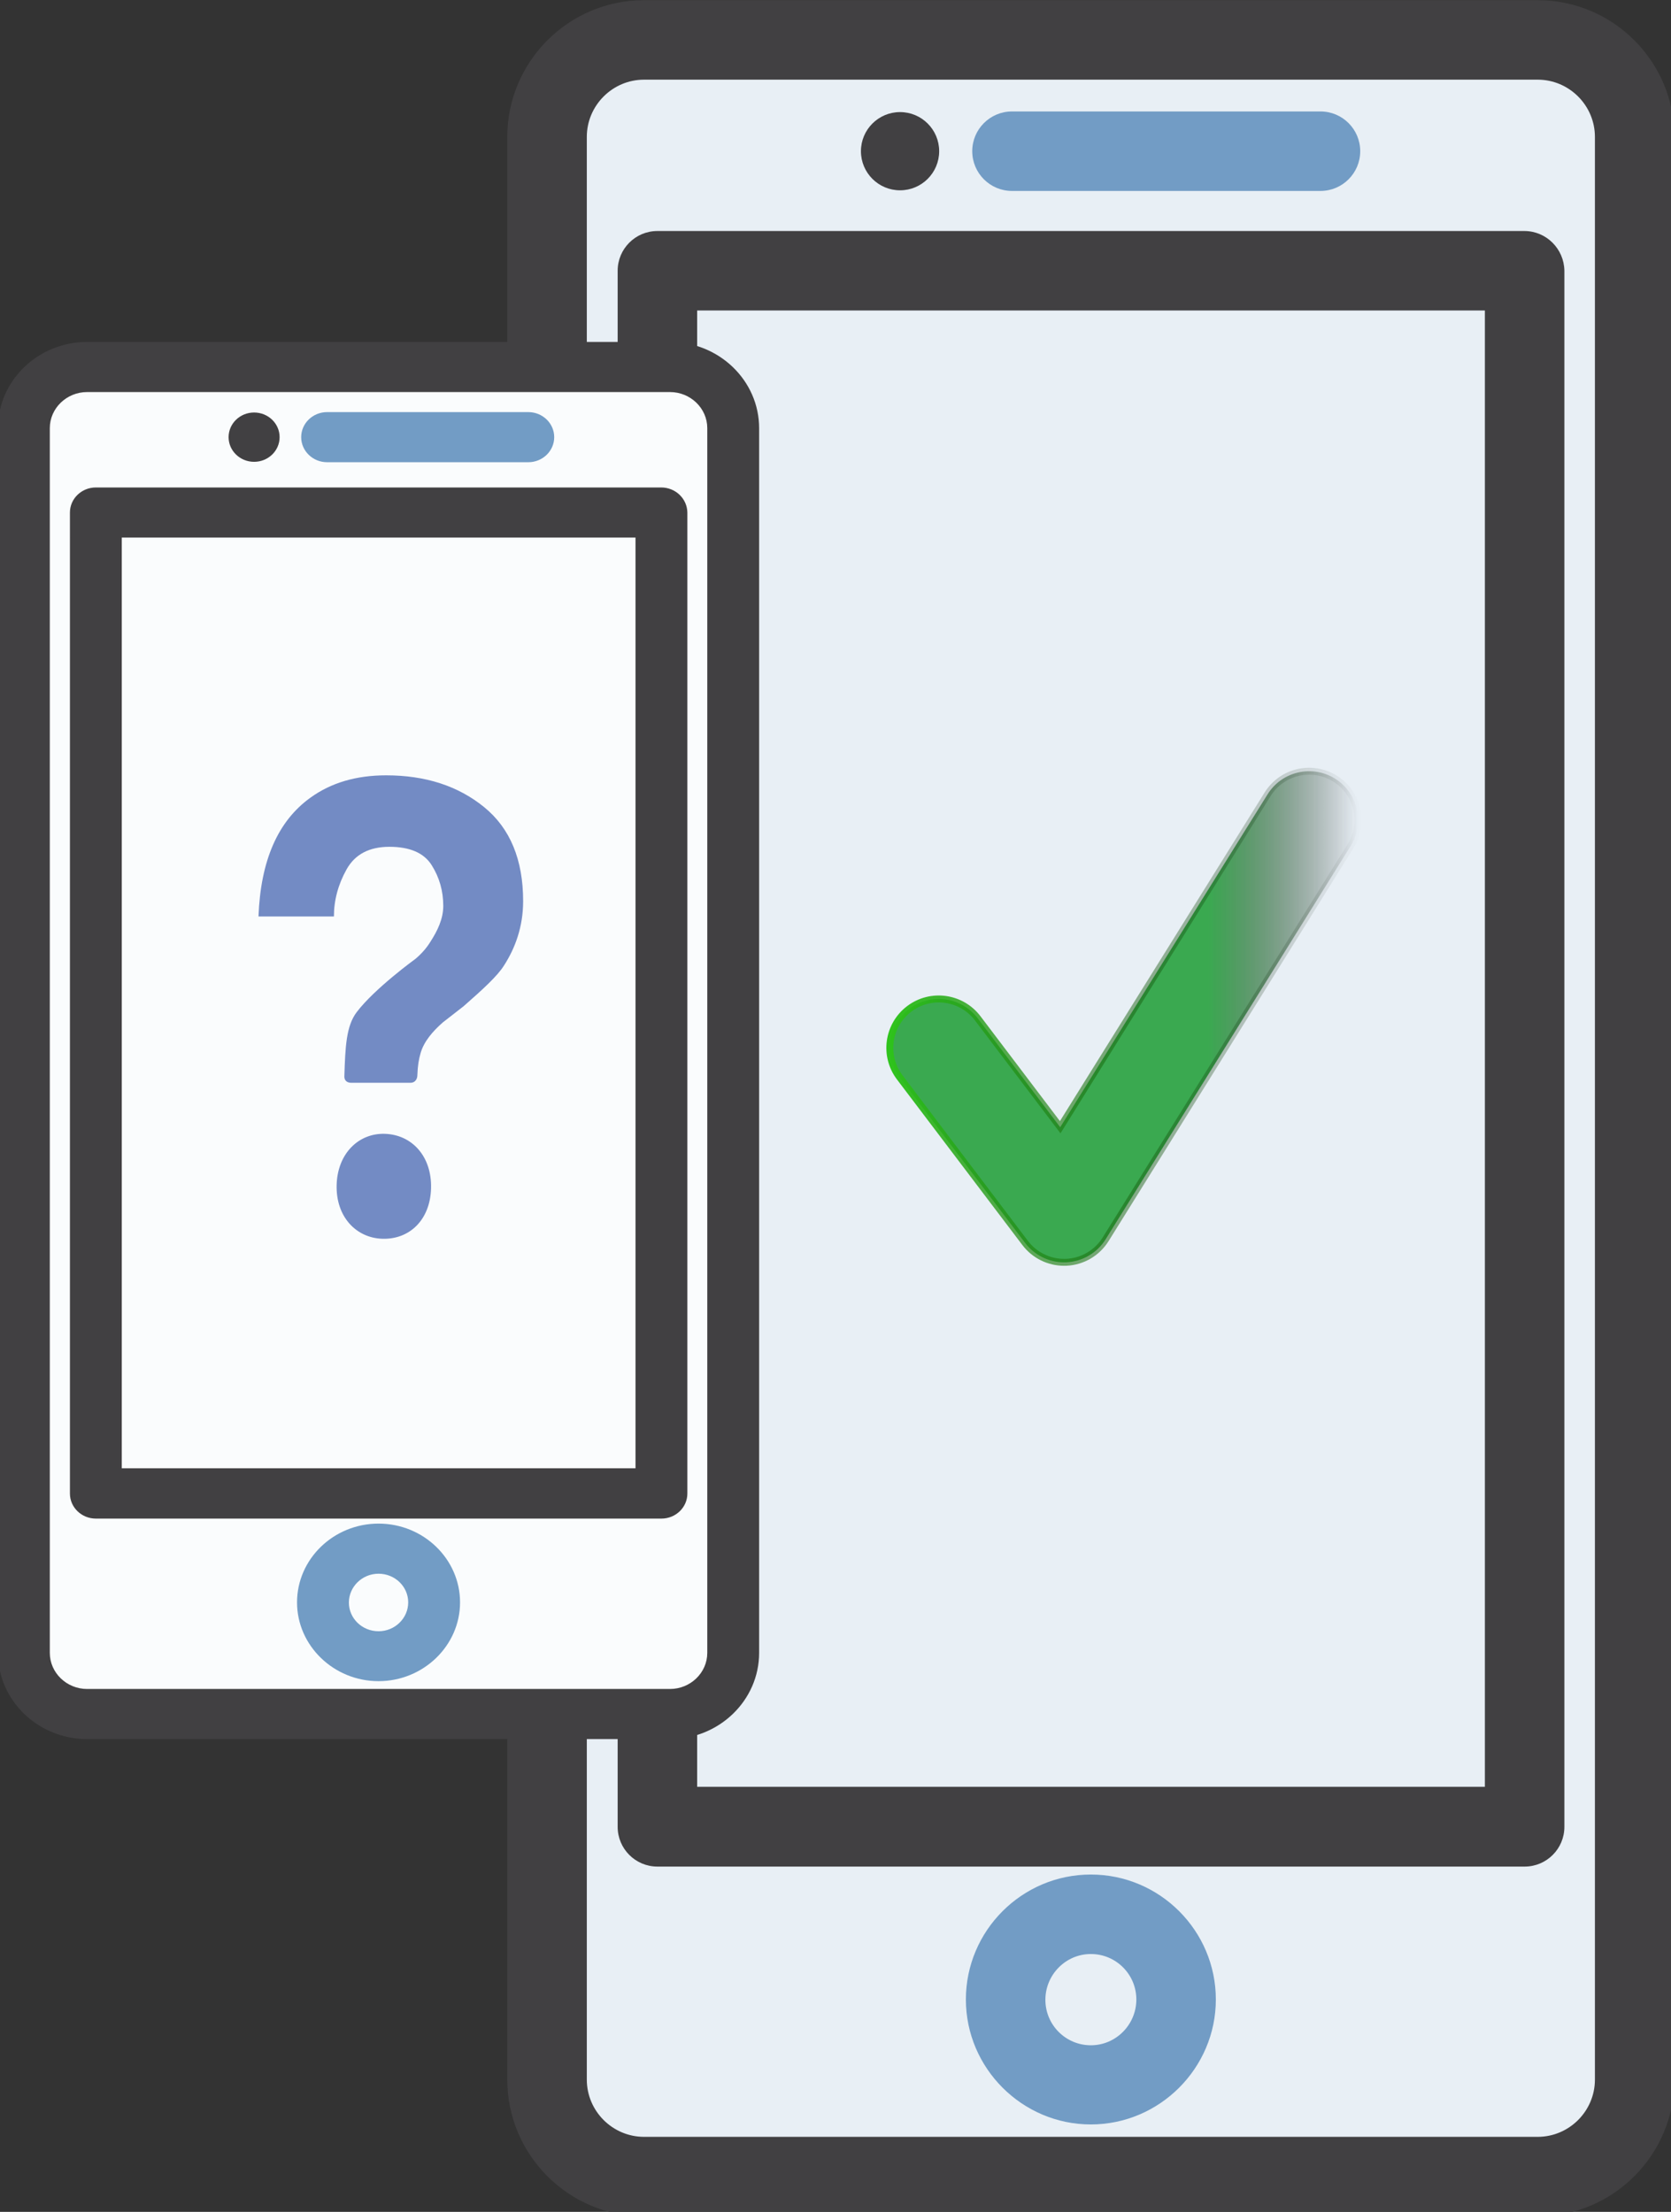
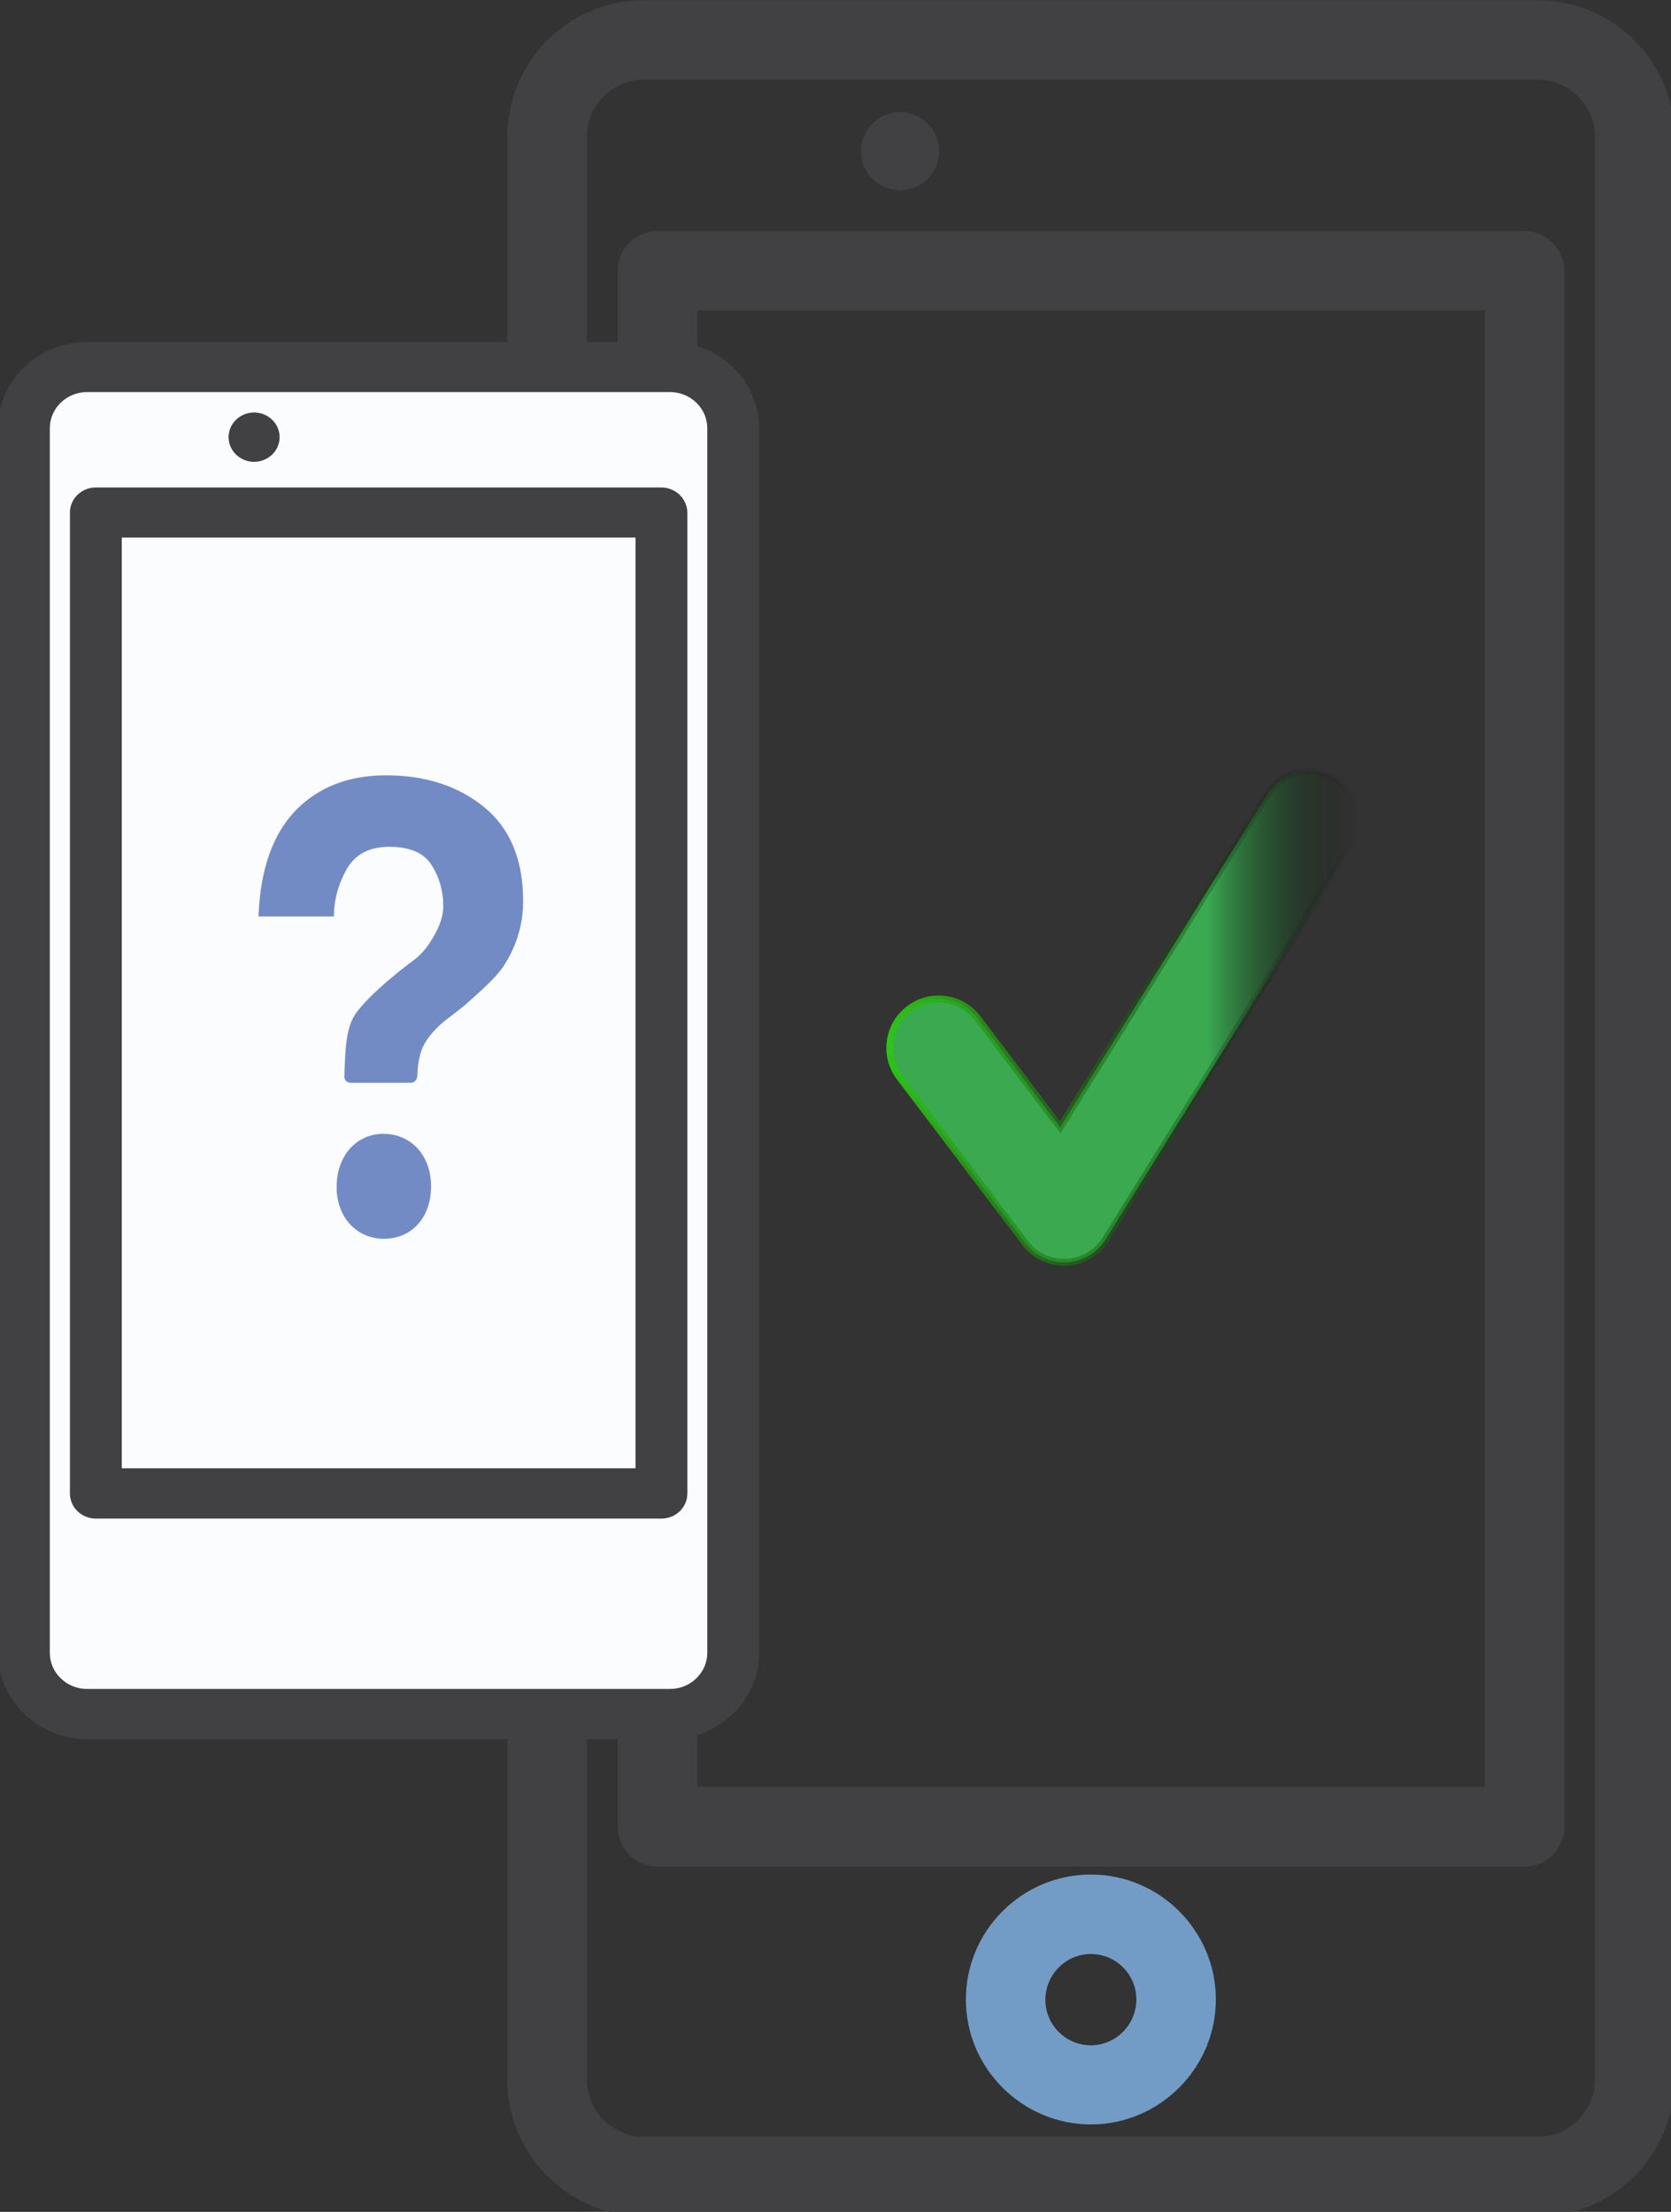
<svg xmlns="http://www.w3.org/2000/svg" xmlns:ns1="http://sodipodi.sourceforge.net/DTD/sodipodi-0.dtd" xmlns:ns2="http://www.inkscape.org/namespaces/inkscape" xmlns:xlink="http://www.w3.org/1999/xlink" id="Layer_1" version="1.1" viewBox="0 0 48.341 64" xml:space="preserve" ns1:docname="Geraeteauswahl.svg" ns2:version="1.3.2 (091e20e, 2023-11-25, custom)" width="48.341" height="64">
  <rect x="0" y="0" width="48.341" height="64" fill="#333333" stroke="none" />
  <defs id="defs4">
    <linearGradient id="linearGradient8" ns2:collect="always">
      <stop style="stop-color:#2ec41b;stop-opacity:1;" offset="0" id="stop8" />
      <stop style="stop-color:#000000;stop-opacity:0;" offset="1" id="stop9" />
    </linearGradient>
    <linearGradient id="linearGradient3" ns2:collect="always">
      <stop style="stop-color:#3aa950;stop-opacity:1;" offset="0.68" id="stop3" />
      <stop style="stop-color:#000000;stop-opacity:0;" offset="1" id="stop4" />
    </linearGradient>
    <linearGradient ns2:collect="always" xlink:href="#linearGradient3" id="linearGradient4" x1="1.636" y1="35" x2="68.364" y2="35" gradientUnits="userSpaceOnUse" />
    <linearGradient ns2:collect="always" xlink:href="#linearGradient3" id="linearGradient5" gradientUnits="userSpaceOnUse" x1="1.636" y1="35" x2="68.364" y2="35" />
    <linearGradient ns2:collect="always" xlink:href="#linearGradient3" id="linearGradient6" gradientUnits="userSpaceOnUse" x1="1.636" y1="35" x2="68.364" y2="35" />
    <linearGradient ns2:collect="always" xlink:href="#linearGradient3" id="linearGradient7" gradientUnits="userSpaceOnUse" x1="1.636" y1="35" x2="68.364" y2="35" />
    <linearGradient ns2:collect="always" xlink:href="#linearGradient8" id="linearGradient9" x1="1.145" y1="35.001" x2="68.854" y2="35.001" gradientUnits="userSpaceOnUse" />
    <linearGradient ns2:collect="always" xlink:href="#linearGradient8" id="linearGradient10" gradientUnits="userSpaceOnUse" x1="1.145" y1="35.001" x2="68.854" y2="35.001" />
    <linearGradient ns2:collect="always" xlink:href="#linearGradient8" id="linearGradient11" gradientUnits="userSpaceOnUse" x1="1.145" y1="35.001" x2="68.854" y2="35.001" />
    <linearGradient ns2:collect="always" xlink:href="#linearGradient8" id="linearGradient12" gradientUnits="userSpaceOnUse" x1="1.145" y1="35.001" x2="68.854" y2="35.001" />
  </defs>
  <ns1:namedview id="namedview4" pagecolor="#ffffff" bordercolor="#666666" borderopacity="1.0" ns2:showpageshadow="2" ns2:pageopacity="0.0" ns2:pagecheckerboard="0" ns2:deskcolor="#d1d1d1" ns2:zoom="4.336" ns2:cx="14.760148" ns2:cy="69.76476" ns2:window-width="1920" ns2:window-height="1009" ns2:window-x="-8" ns2:window-y="-8" ns2:window-maximized="1" ns2:current-layer="Layer_1" />
  <style type="text/css" id="style1">
	.st0{fill:#414042;}
</style>
  <g id="g9">
    <g id="g1" transform="translate(-7.38,-0.115)">
-       <rect style="fill:#e8eff5;fill-opacity:1;stroke:#ff3535;stroke-width:0.083" id="rect4" width="30.156" height="60.65" x="23.667" y="1.833" />
      <g id="g4" transform="matrix(0.092,0,0,0.092,4.438,-2.318)">
        <path class="st0" d="m 515.5,26.5 h -281 c -23.7,0 -43,19.3 -43,43 v 611 c 0,23.7 19.3,43 43,43 h 281 c 23.7,0 43,-19.3 43,-43 v -611 c 0,-23.7 -19.3,-43 -43,-43 z m 18,654 c 0,9.9 -8.1,18 -18,18 h -281 c -9.9,0 -18,-8.1 -18,-18 v -611 c 0,-9.9 8.1,-18 18,-18 h 281 c 9.9,0 18,8.1 18,18 z" id="path1" />
        <path class="st0" d="M 511.3,99.1 H 238.7 c -6.9,0 -12.5,5.6 -12.5,12.5 V 601 c 0,6.9 5.6,12.5 12.5,12.5 h 272.7 c 6.9,0 12.5,-5.6 12.5,-12.5 V 111.6 c -0.1,-6.9 -5.7,-12.5 -12.6,-12.5 z M 498.8,588.4 H 251.2 V 124.1 h 247.7 v 464.3 z" id="path2" />
-         <path class="st0" d="m 350.2,86.5 h 97 c 6.9,0 12.5,-5.6 12.5,-12.5 0,-6.9 -5.6,-12.5 -12.5,-12.5 h -97 c -6.9,0 -12.5,5.6 -12.5,12.5 0,6.9 5.6,12.5 12.5,12.5 z" id="path3" style="fill:#729cc5;fill-opacity:1" />
        <circle class="st0" cx="315" cy="74" r="12.3" id="circle3" />
-         <path class="st0" d="m 375,616 c -21.7,0 -39.3,17.7 -39.3,39.3 0,21.6 17.7,39.3 39.3,39.3 21.6,0 39.3,-17.7 39.3,-39.3 0,-21.6 -17.6,-39.3 -39.3,-39.3 z m 0,53.7 c -7.9,0 -14.3,-6.4 -14.3,-14.3 0,-7.9 6.4,-14.4 14.3,-14.4 7.9,0 14.3,6.4 14.3,14.3 0,7.9 -6.4,14.4 -14.3,14.4 z" id="path4" style="fill:#729cc5;fill-opacity:1" />
+         <path class="st0" d="m 375,616 c -21.7,0 -39.3,17.7 -39.3,39.3 0,21.6 17.7,39.3 39.3,39.3 21.6,0 39.3,-17.7 39.3,-39.3 0,-21.6 -17.6,-39.3 -39.3,-39.3 m 0,53.7 c -7.9,0 -14.3,-6.4 -14.3,-14.3 0,-7.9 6.4,-14.4 14.3,-14.4 7.9,0 14.3,6.4 14.3,14.3 0,7.9 -6.4,14.4 -14.3,14.4 z" id="path4" style="fill:#729cc5;fill-opacity:1" />
      </g>
      <rect style="fill:#fafcfd;fill-opacity:1;stroke:#ff3535;stroke-width:0.053" id="rect4-3-4" width="19.806" height="38.511" x="8.46" y="11.108" />
      <g id="g4-3-5" transform="matrix(0.06,0,0,0.058,-4.169,8.472)">
        <path class="st0" d="m 515.5,26.5 h -281 c -23.7,0 -43,19.3 -43,43 v 611 c 0,23.7 19.3,43 43,43 h 281 c 23.7,0 43,-19.3 43,-43 v -611 c 0,-23.7 -19.3,-43 -43,-43 z m 18,654 c 0,9.9 -8.1,18 -18,18 h -281 c -9.9,0 -18,-8.1 -18,-18 v -611 c 0,-9.9 8.1,-18 18,-18 h 281 c 9.9,0 18,8.1 18,18 z" id="path1-8-9" style="fill:#414042" />
        <path class="st0" d="M 511.3,99.1 H 238.7 c -6.9,0 -12.5,5.6 -12.5,12.5 V 601 c 0,6.9 5.6,12.5 12.5,12.5 h 272.7 c 6.9,0 12.5,-5.6 12.5,-12.5 V 111.6 c -0.1,-6.9 -5.7,-12.5 -12.6,-12.5 z M 498.8,588.4 H 251.2 V 124.1 h 247.7 v 464.3 z" id="path2-5-9" style="fill:#414042" />
-         <path class="st0" d="m 350.2,86.5 h 97 c 6.9,0 12.5,-5.6 12.5,-12.5 0,-6.9 -5.6,-12.5 -12.5,-12.5 h -97 c -6.9,0 -12.5,5.6 -12.5,12.5 0,6.9 5.6,12.5 12.5,12.5 z" id="path3-6-4" style="fill:#729cc5;fill-opacity:1" />
        <circle class="st0" cx="315" cy="74" r="12.3" id="circle3-4-5" style="fill:#414042" />
-         <path class="st0" d="m 375,616 c -21.7,0 -39.3,17.7 -39.3,39.3 0,21.6 17.7,39.3 39.3,39.3 21.6,0 39.3,-17.7 39.3,-39.3 0,-21.6 -17.6,-39.3 -39.3,-39.3 z m 0,53.7 c -7.9,0 -14.3,-6.4 -14.3,-14.3 0,-7.9 6.4,-14.4 14.3,-14.4 7.9,0 14.3,6.4 14.3,14.3 0,7.9 -6.4,14.4 -14.3,14.4 z" id="path4-3-1" style="fill:#729cc5;fill-opacity:1" />
      </g>
      <g id="g3-3-0" transform="matrix(0.132,0,0,0.149,12.746,22.549)" style="fill:#738bc4;fill-opacity:1">
        <g id="g2-8-3" style="fill:#738bc4;fill-opacity:1">
          <path style="fill:#738bc4;fill-opacity:1" d="M 65.449,6.169 C 59.748,2.057 52.588,0 43.971,0 37.412,0 31.881,1.449 27.383,4.34 20.25,8.871 16.457,16.562 16,27.412 h 16.531 c 0,-3.158 0.922,-6.203 2.766,-9.137 1.846,-2.932 4.975,-4.396 9.389,-4.396 4.488,0 7.58,1.19 9.271,3.568 1.693,2.381 2.539,5.018 2.539,7.91 0,2.513 -1.262,4.816 -2.781,6.91 -0.836,1.22 -1.938,2.342 -3.307,3.369 0,0 -8.965,5.75 -12.9,10.368 -2.283,2.681 -2.488,6.692 -2.689,12.449 -0.014,0.409 0.143,1.255 1.576,1.255 1.433,0 11.582,0 12.857,0 1.275,0 1.541,-0.951 1.559,-1.362 0.09,-2.098 0.326,-3.167 0.707,-4.377 0.723,-2.286 2.688,-4.283 4.893,-5.997 l 4.551,-3.141 c 4.107,-3.199 7.385,-5.826 8.83,-7.883 C 72.264,33.562 74,29.393 74,24.443 74,16.373 71.148,10.281 65.449,6.169 Z M 43.705,69.617 c -5.697,-0.17 -10.398,3.771 -10.578,9.951 -0.178,6.178 4.293,10.258 9.99,10.426 C 49.066,90.171 53.64,86.357 53.818,80.18 53.996,74 49.654,69.793 43.705,69.617 Z" id="path1-0-8-2" />
        </g>
      </g>
    </g>
    <g id="g4-9" style="fill:url(#linearGradient4);stroke:url(#linearGradient9);stroke-width:0.987;stroke-dasharray:none;stroke-opacity:1;paint-order:normal" transform="matrix(0.203,0,0,0.203,25.41,22.315)">
      <g id="g3" style="fill:url(#linearGradient7);fill-opacity:1;stroke:url(#linearGradient12);stroke-width:0.987;stroke-dasharray:none;stroke-opacity:1;paint-order:normal">
        <g id="g2" style="fill:url(#linearGradient6);fill-opacity:1;stroke:url(#linearGradient11);stroke-width:0.987;stroke-dasharray:none;stroke-opacity:1;paint-order:normal">
          <path style="fill:url(#linearGradient5);fill-opacity:1;stroke:url(#linearGradient10);stroke-width:0.987;stroke-dasharray:none;stroke-opacity:1;paint-order:normal" d="M 26.474,70 C 24.298,70 22.24,68.982 20.917,67.236 L 3.049,43.639 C 0.725,40.57 1.33,36.2 4.399,33.875 c 3.074,-2.326 7.441,-1.717 9.766,1.35 L 25.917,50.743 55.474,3.285 c 2.035,-3.265 6.332,-4.264 9.604,-2.232 3.268,2.034 4.266,6.334 2.23,9.602 l -34.916,56.06 c -1.213,1.949 -3.307,3.175 -5.6,3.279 C 26.685,69.998 26.58,70 26.474,70 Z" id="path1-2" />
        </g>
      </g>
    </g>
  </g>
</svg>